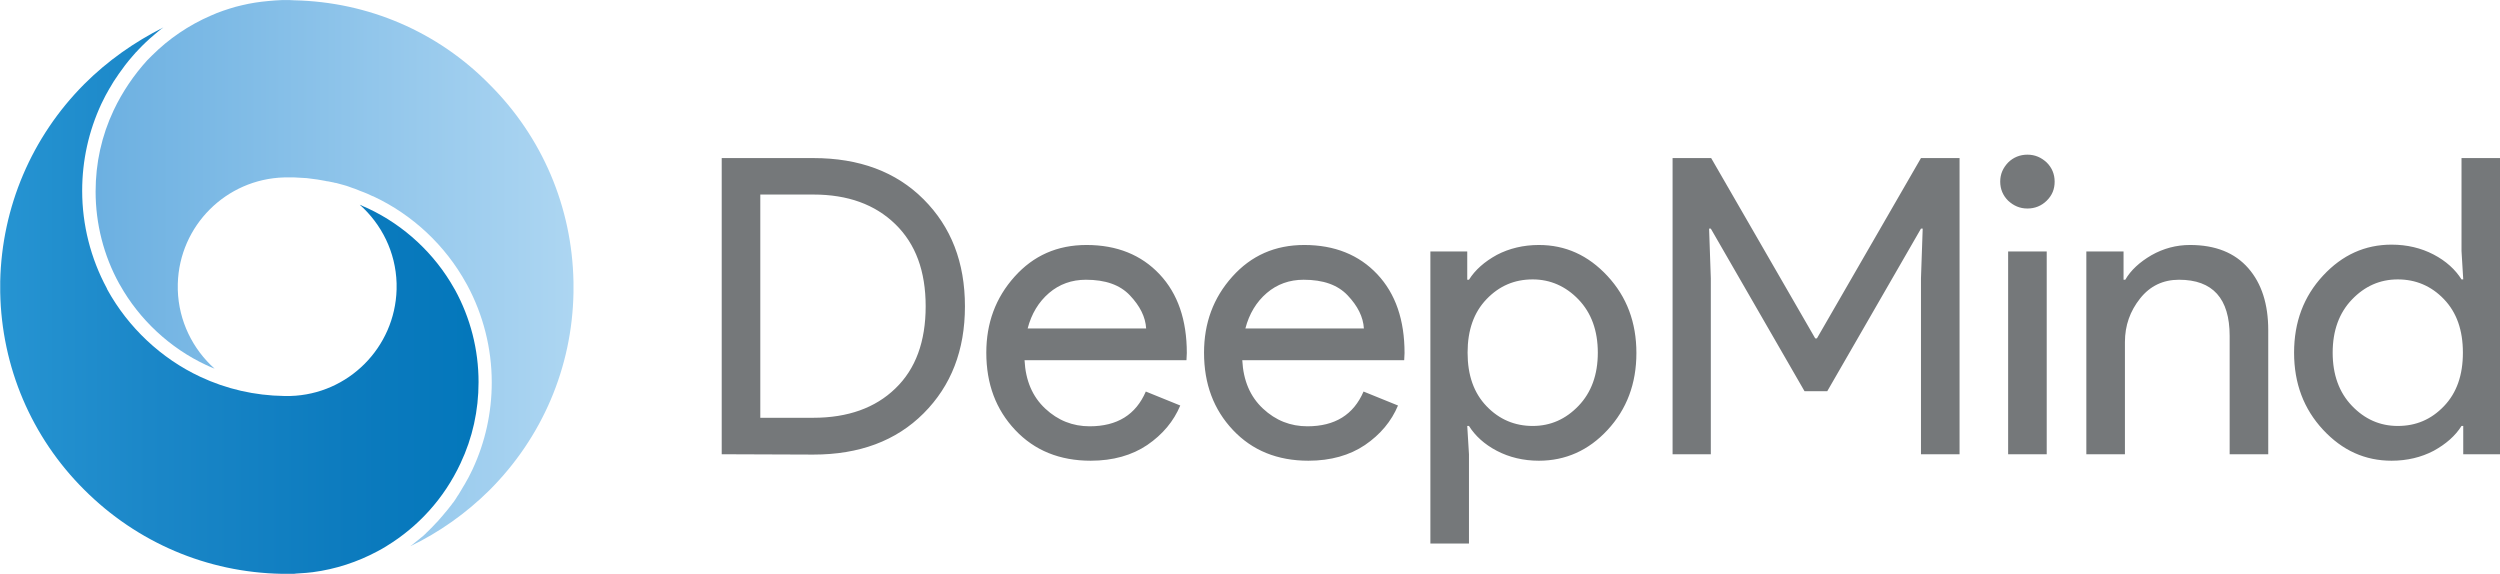
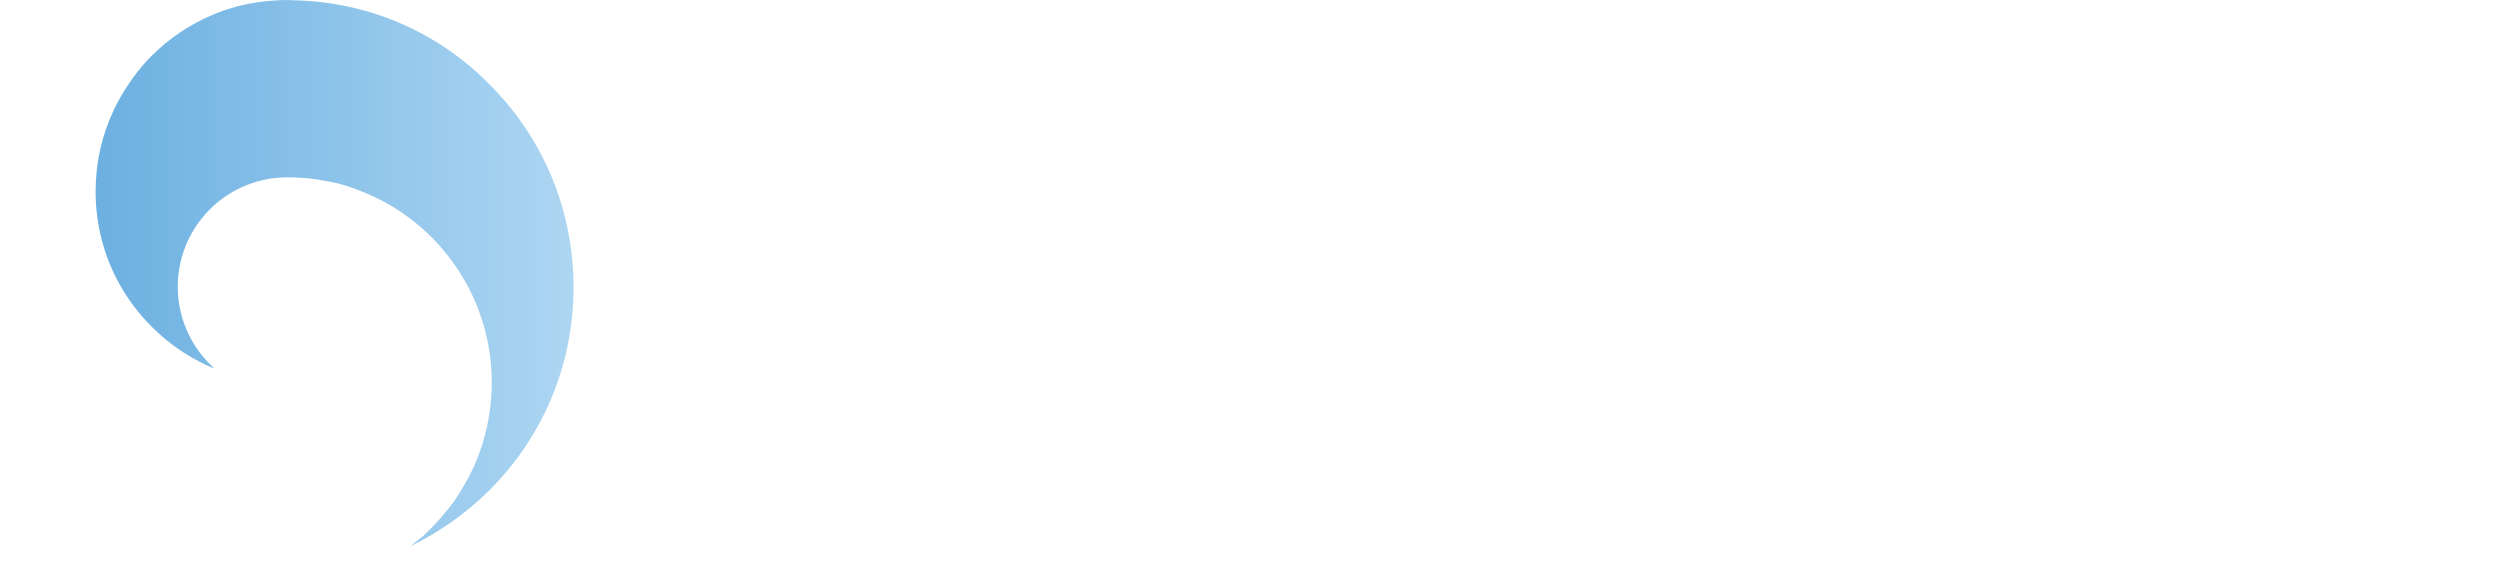
<svg xmlns="http://www.w3.org/2000/svg" version="1.1" width="1554.36" height="356.703" id="svg1" overflow="hidden">
  <defs id="defs1">
    <linearGradient x1="0" y1="0" x2="1" y2="0" gradientUnits="userSpaceOnUse" id="_Linear1" gradientTransform="matrix(206.757,0,0,206.757,1.001,131.034)">
      <stop offset="0" stop-color="#2694D2" stop-opacity="1" />
      <stop offset="0.31" stop-color="#1B87C8" stop-opacity="1" />
      <stop offset="0.73" stop-color="#0C7BBE" stop-opacity="1" />
      <stop offset="1" stop-color="#0377BB" stop-opacity="1" />
    </linearGradient>
    <linearGradient x1="0" y1="0" x2="1" y2="0" gradientUnits="userSpaceOnUse" id="_Linear2" gradientTransform="matrix(206.757,0,0,206.757,42.242,118.961)">
      <stop offset="0" stop-color="#6CB0E1" stop-opacity="1" />
      <stop offset="1" stop-color="#ADD6F2" stop-opacity="1" />
    </linearGradient>
  </defs>
  <g id="g1" transform="matrix(1,0,0,1,-1.439,-4.084)">
    <g id="g6" stroke-linejoin="round" stroke-miterlimit="2" fill-rule="evenodd" clip-rule="evenodd" transform="matrix(1.563,0,0,1.563,-311.225,0)">
      <g id="dm-logo.svg" transform="matrix(0.921,0,0,0.921,314.33,116.846)">
        <g id="g5" transform="matrix(1,0,0,1,-125,-125)">
          <g id="logo">
            <g id="g4">
              <g id="g2">
-                 <path d=" M 37.3 37.3 C 14.6 60.1 1.7 90.4 1 122.5 L 1 127.2 C 1.6 159.5 14.5 189.8 37.3 212.5 C 60.1 235.3 90.4 248.2 122.5 248.8 L 127.3 248.8 C 127.8 248.8 128.3 248.8 128.7 248.7 C 130.2 248.6 131.6 248.5 133.1 248.4 C 134.1 248.3 135 248.2 136 248.1 C 145.9 246.8 155.3 243.7 163.9 239.1 C 165.3 238.4 166.6 237.6 167.9 236.8 C 181.5 228.5 192.7 216.3 199.8 201.1 C 205 190.1 207.6 178.3 207.6 166 C 207.6 152 204.1 138.3 197.4 126.1 L 197.1 125.6 C 188.7 110.6 175.5 98.3 159.9 91 C 159.5 90.8 159.2 90.7 158.8 90.5 C 158.1 90.2 157.3 89.9 156.6 89.5 C 156.5 89.5 156.4 89.4 156.3 89.4 C 165.7 97.8 171.8 109.8 172.2 123.3 L 172.2 126 C 171.5 151.1 151.3 171.3 126.3 172 L 123.6 172 C 110.9 171.8 98.7 169 87.4 163.7 C 70.5 155.8 56.3 142.4 47.3 126.1 L 47 125.4 C 40.1 112.6 36.4 98.1 36.4 83.4 C 36.4 70.3 39.2 57.6 44.7 45.8 C 45.3 44.6 45.9 43.4 46.5 42.2 C 46.8 41.7 47.1 41.1 47.4 40.6 C 47.8 39.8 48.3 39 48.8 38.2 C 49 37.8 49.3 37.4 49.5 37 C 49.8 36.4 50.2 35.9 50.6 35.3 C 50.7 35.1 50.8 34.9 51 34.7 C 51.4 34.1 51.8 33.5 52.2 32.9 C 54 30.3 55.9 27.8 58 25.4 C 58.5 24.9 58.9 24.3 59.4 23.8 C 59.5 23.6 59.7 23.5 59.9 23.3 C 60.4 22.7 61 22.1 61.5 21.6 L 61.6 21.5 C 62.1 21 62.6 20.4 63.2 19.9 C 63.4 19.7 63.6 19.5 63.8 19.3 C 64.2 18.9 64.6 18.6 65 18.2 C 65.3 17.9 65.6 17.6 66 17.3 C 66.5 16.9 66.9 16.5 67.4 16.1 L 67.5 16 C 68.1 15.5 68.8 14.9 69.4 14.4 C 70.1 13.8 70.8 13.3 71.5 12.8 C 59 19.1 47.4 27.2 37.3 37.3" id="SVGID_1_" fill="url(#_Linear1)" fill-rule="nonzero" />
-               </g>
+                 </g>
              <g id="g3">
                <path d=" M 122.7 1 C 120.7 1.1 118.8 1.2 116.9 1.4 C 115.9 1.5 115 1.6 114 1.7 C 113 1.8 112.1 2 111.1 2.1 C 110.1 2.3 109.2 2.4 108.3 2.6 C 106.4 3 104.6 3.4 102.7 3.9 C 100.9 4.4 99.1 5 97.3 5.6 C 95.5 6.2 93.8 6.9 92 7.7 C 82.5 11.8 73.8 17.7 66.5 25 C 65.8 25.7 65.2 26.3 64.5 27 C 58.7 33.4 53.8 40.6 50 48.6 C 44.8 59.6 42.2 71.4 42.2 83.7 C 42.2 97.6 45.7 111.4 52.4 123.5 L 52.7 124 C 61.1 139 74.3 151.3 89.9 158.6 C 91.1 159.2 92.4 159.7 93.6 160.2 C 84.2 151.8 78.1 139.7 77.7 126.2 L 77.7 123.5 C 78.4 98.4 98.6 78.3 123.6 77.6 L 128.1 77.6 C 129.9 77.7 131.7 77.8 133.4 77.9 C 134.2 78 135 78.1 135.7 78.2 C 136.5 78.3 137.3 78.4 138 78.5 L 140.3 78.9 C 140.7 79 141 79 141.4 79.1 C 141.8 79.2 142.2 79.3 142.6 79.3 C 143 79.4 143.3 79.4 143.6 79.5 C 144.1 79.6 144.6 79.7 145.1 79.8 C 145.4 79.9 145.7 80 146.1 80 C 146.5 80.1 146.8 80.2 147.2 80.3 C 147.5 80.4 147.9 80.5 148.3 80.6 C 148.7 80.7 149 80.8 149.4 80.9 C 150.2 81.1 151.1 81.4 151.9 81.7 L 152.7 82 C 153.7 82.3 154.7 82.7 155.7 83.1 L 155.9 83.2 C 156.1 83.3 156.2 83.3 156.4 83.4 C 156.9 83.6 157.5 83.8 158 84 C 159 84.4 160 84.8 161 85.3 C 161.4 85.5 161.8 85.7 162.2 85.8 C 179.1 93.7 193.3 107 202.3 123.4 L 202.7 124.1 C 209.6 136.9 213.3 151.4 213.3 166.1 C 213.3 179.2 210.5 191.9 205 203.7 C 204.4 204.9 203.8 206.2 203.2 207.3 C 202.9 207.8 202.6 208.4 202.3 208.9 C 201.9 209.7 201.4 210.5 200.9 211.3 C 200.7 211.7 200.4 212.1 200.2 212.5 C 199.9 213 199.6 213.5 199.3 214 C 199.1 214.4 198.8 214.8 198.5 215.2 C 198.3 215.5 198.1 215.8 197.9 216.2 C 197.6 216.7 197.2 217.2 196.9 217.7 C 196.7 217.9 196.6 218.1 196.4 218.3 C 196 218.9 195.6 219.4 195.1 220 C 194.6 220.7 194 221.4 193.4 222.1 C 192.5 223.2 191.5 224.4 190.5 225.5 C 190.2 225.9 189.8 226.3 189.5 226.6 C 189.4 226.7 189.3 226.8 189.2 226.9 C 188.7 227.4 188.2 228 187.7 228.5 L 185.5 230.7 C 185.3 230.9 185 231.1 184.8 231.4 C 184.4 231.8 183.9 232.2 183.5 232.6 C 183.2 232.8 182.9 233.1 182.6 233.3 C 182.1 233.7 181.6 234.2 181 234.6 C 180 235.4 179.1 236.2 178.1 236.9 C 190.6 230.9 202.2 222.7 212.3 212.7 C 235.1 189.9 248 159.7 248.6 127.5 L 248.6 122.7 C 248 90.4 235.1 60.1 212.3 37.4 C 190 14.7 160 1.8 128 1.1 L 126 1 Z" id="SVGID_4_" fill="url(#_Linear2)" fill-rule="nonzero" />
              </g>
            </g>
          </g>
        </g>
      </g>
    </g>
    <g id="assets1" stroke-linejoin="round" stroke-miterlimit="2" fill-rule="evenodd" clip-rule="evenodd" transform="matrix(2.142,0,0,2.119,687.902,-959.676)">
      <g id="XMLID_199_1" transform="matrix(1,0,0,1,-433.29,0)">
-         <path d=" M 322.3 588.1 L 322.3 501.2 L 348.9 501.2 C 362.2 501.2 372.9 505.2 380.9 513.3 C 388.9 521.4 392.9 531.8 392.9 544.7 C 392.9 557.6 388.9 568 380.9 576.1 C 372.9 584.2 362.2 588.2 348.9 588.2 Z M 333.5 577.4 L 348.9 577.4 C 358.9 577.4 366.9 574.5 372.7 568.8 C 378.6 563.1 381.5 555 381.5 544.7 C 381.5 534.4 378.6 526.4 372.7 520.6 C 366.8 514.8 358.9 511.9 348.9 511.9 L 333.5 511.9 Z M 429.4 590 C 420.4 590 413.1 587 407.5 581 C 401.9 575 399.1 567.5 399.1 558.3 C 399.1 549.6 401.8 542.2 407.3 536 C 412.8 529.8 419.7 526.7 428.2 526.7 C 437 526.7 444.1 529.6 449.4 535.3 C 454.7 541 457.3 548.7 457.3 558.4 L 457.2 560.5 L 410.2 560.5 C 410.5 566.5 412.5 571.2 416.2 574.7 C 419.9 578.2 424.2 579.9 429.1 579.9 C 437.1 579.9 442.5 576.5 445.4 569.7 L 455.4 573.8 C 453.5 578.4 450.3 582.3 445.8 585.4 C 441.4 588.4 435.9 590 429.4 590 Z M 445.5 551.2 C 445.3 547.8 443.7 544.6 440.8 541.5 C 437.9 538.4 433.7 536.9 428 536.9 C 423.9 536.9 420.3 538.2 417.3 540.8 C 414.3 543.4 412.2 546.9 411.1 551.2 Z M 492.6 590 C 483.6 590 476.3 587 470.7 581 C 465.1 575 462.3 567.5 462.3 558.3 C 462.3 549.6 465 542.2 470.5 536 C 476 529.8 482.9 526.7 491.4 526.7 C 500.2 526.7 507.3 529.6 512.6 535.3 C 517.9 541 520.5 548.7 520.5 558.4 L 520.4 560.5 L 473.4 560.5 C 473.7 566.5 475.7 571.2 479.4 574.7 C 483.1 578.2 487.4 579.9 492.3 579.9 C 500.3 579.9 505.7 576.5 508.6 569.7 L 518.6 573.8 C 516.7 578.4 513.5 582.3 509 585.4 C 504.6 588.4 499.1 590 492.6 590 Z M 508.7 551.2 C 508.5 547.8 506.9 544.6 504 541.5 C 501.1 538.4 496.9 536.9 491.2 536.9 C 487.1 536.9 483.5 538.2 480.5 540.8 C 477.5 543.4 475.4 546.9 474.3 551.2 Z M 559.5 590 C 555 590 550.9 589 547.3 587.1 C 543.7 585.2 541 582.7 539.2 579.8 L 538.7 579.8 L 539.2 588.1 L 539.2 614.3 L 528 614.3 L 528 528.6 L 538.7 528.6 L 538.7 536.9 L 539.2 536.9 C 541 534 543.7 531.6 547.3 529.6 C 550.9 527.7 555 526.7 559.5 526.7 C 567.2 526.7 573.8 529.7 579.4 535.8 C 585 541.9 587.8 549.4 587.8 558.4 C 587.8 567.4 585 574.9 579.4 581 C 573.9 587 567.2 590 559.5 590 Z M 557.7 579.8 C 562.9 579.8 567.3 577.8 571 573.9 C 574.7 570 576.6 564.8 576.6 558.3 C 576.6 551.8 574.7 546.6 571 542.7 C 567.3 538.8 562.8 536.8 557.7 536.8 C 552.4 536.8 548 538.7 544.3 542.6 C 540.6 546.5 538.8 551.7 538.8 558.3 C 538.8 564.9 540.6 570.1 544.3 574 C 548 577.9 552.5 579.8 557.7 579.8 Z M 598.3 588.1 L 598.3 501.2 L 609.5 501.2 L 639.7 554.1 L 640.2 554.1 L 670.4 501.2 L 681.6 501.2 L 681.6 588.1 L 670.4 588.1 L 670.4 536.5 L 670.9 521.9 L 670.4 521.9 L 643.2 569.6 L 636.6 569.6 L 609.4 521.9 L 608.9 521.9 L 609.4 536.5 L 609.4 588.1 Z M 706.9 513.7 C 705.4 515.2 703.5 516 701.3 516 C 699.1 516 697.3 515.2 695.7 513.7 C 694.2 512.2 693.4 510.3 693.4 508.1 C 693.4 505.9 694.2 504.1 695.7 502.5 C 697.2 501 699.1 500.2 701.3 500.2 C 703.5 500.2 705.3 501 706.9 502.5 C 708.4 504 709.2 505.9 709.2 508.1 C 709.2 510.3 708.5 512.1 706.9 513.7 Z M 706.9 588.1 L 695.7 588.1 L 695.7 528.6 L 706.9 528.6 Z M 729.2 528.6 L 729.2 536.9 L 729.7 536.9 C 731.3 534.1 733.9 531.7 737.3 529.7 C 740.8 527.7 744.5 526.7 748.5 526.7 C 755.9 526.7 761.5 529 765.4 533.5 C 769.3 538 771.2 544.1 771.2 551.7 L 771.2 588.1 L 760 588.1 L 760 553.4 C 760 542.4 755.1 536.9 745.3 536.9 C 740.7 536.9 736.9 538.7 734 542.4 C 731.1 546.1 729.6 550.3 729.6 555.2 L 729.6 588.1 L 718.4 588.1 L 718.4 528.6 Z M 807 590 C 799.3 590 792.7 587 787.1 580.9 C 781.5 574.8 778.7 567.3 778.7 558.3 C 778.7 549.3 781.5 541.8 787.1 535.7 C 792.7 529.6 799.3 526.6 807 526.6 C 811.5 526.6 815.6 527.6 819.2 529.5 C 822.8 531.4 825.5 533.9 827.3 536.8 L 827.8 536.8 L 827.3 528.5 L 827.3 501.2 L 838.5 501.2 L 838.5 588.1 L 827.8 588.1 L 827.8 579.8 L 827.3 579.8 C 825.5 582.7 822.8 585.1 819.2 587.1 C 815.6 589 811.5 590 807 590 Z M 808.8 579.8 C 814.1 579.8 818.5 577.9 822.2 574 C 825.9 570.1 827.7 564.9 827.7 558.3 C 827.7 551.7 825.9 546.5 822.2 542.6 C 818.5 538.7 814 536.8 808.8 536.8 C 803.6 536.8 799.2 538.8 795.5 542.7 C 791.8 546.6 789.9 551.8 789.9 558.3 C 789.9 564.8 791.8 570 795.5 573.9 C 799.2 577.8 803.6 579.8 808.8 579.8 Z" id="path7" fill="#75787A" fill-rule="nonzero" />
-       </g>
+         </g>
    </g>
  </g>
</svg>